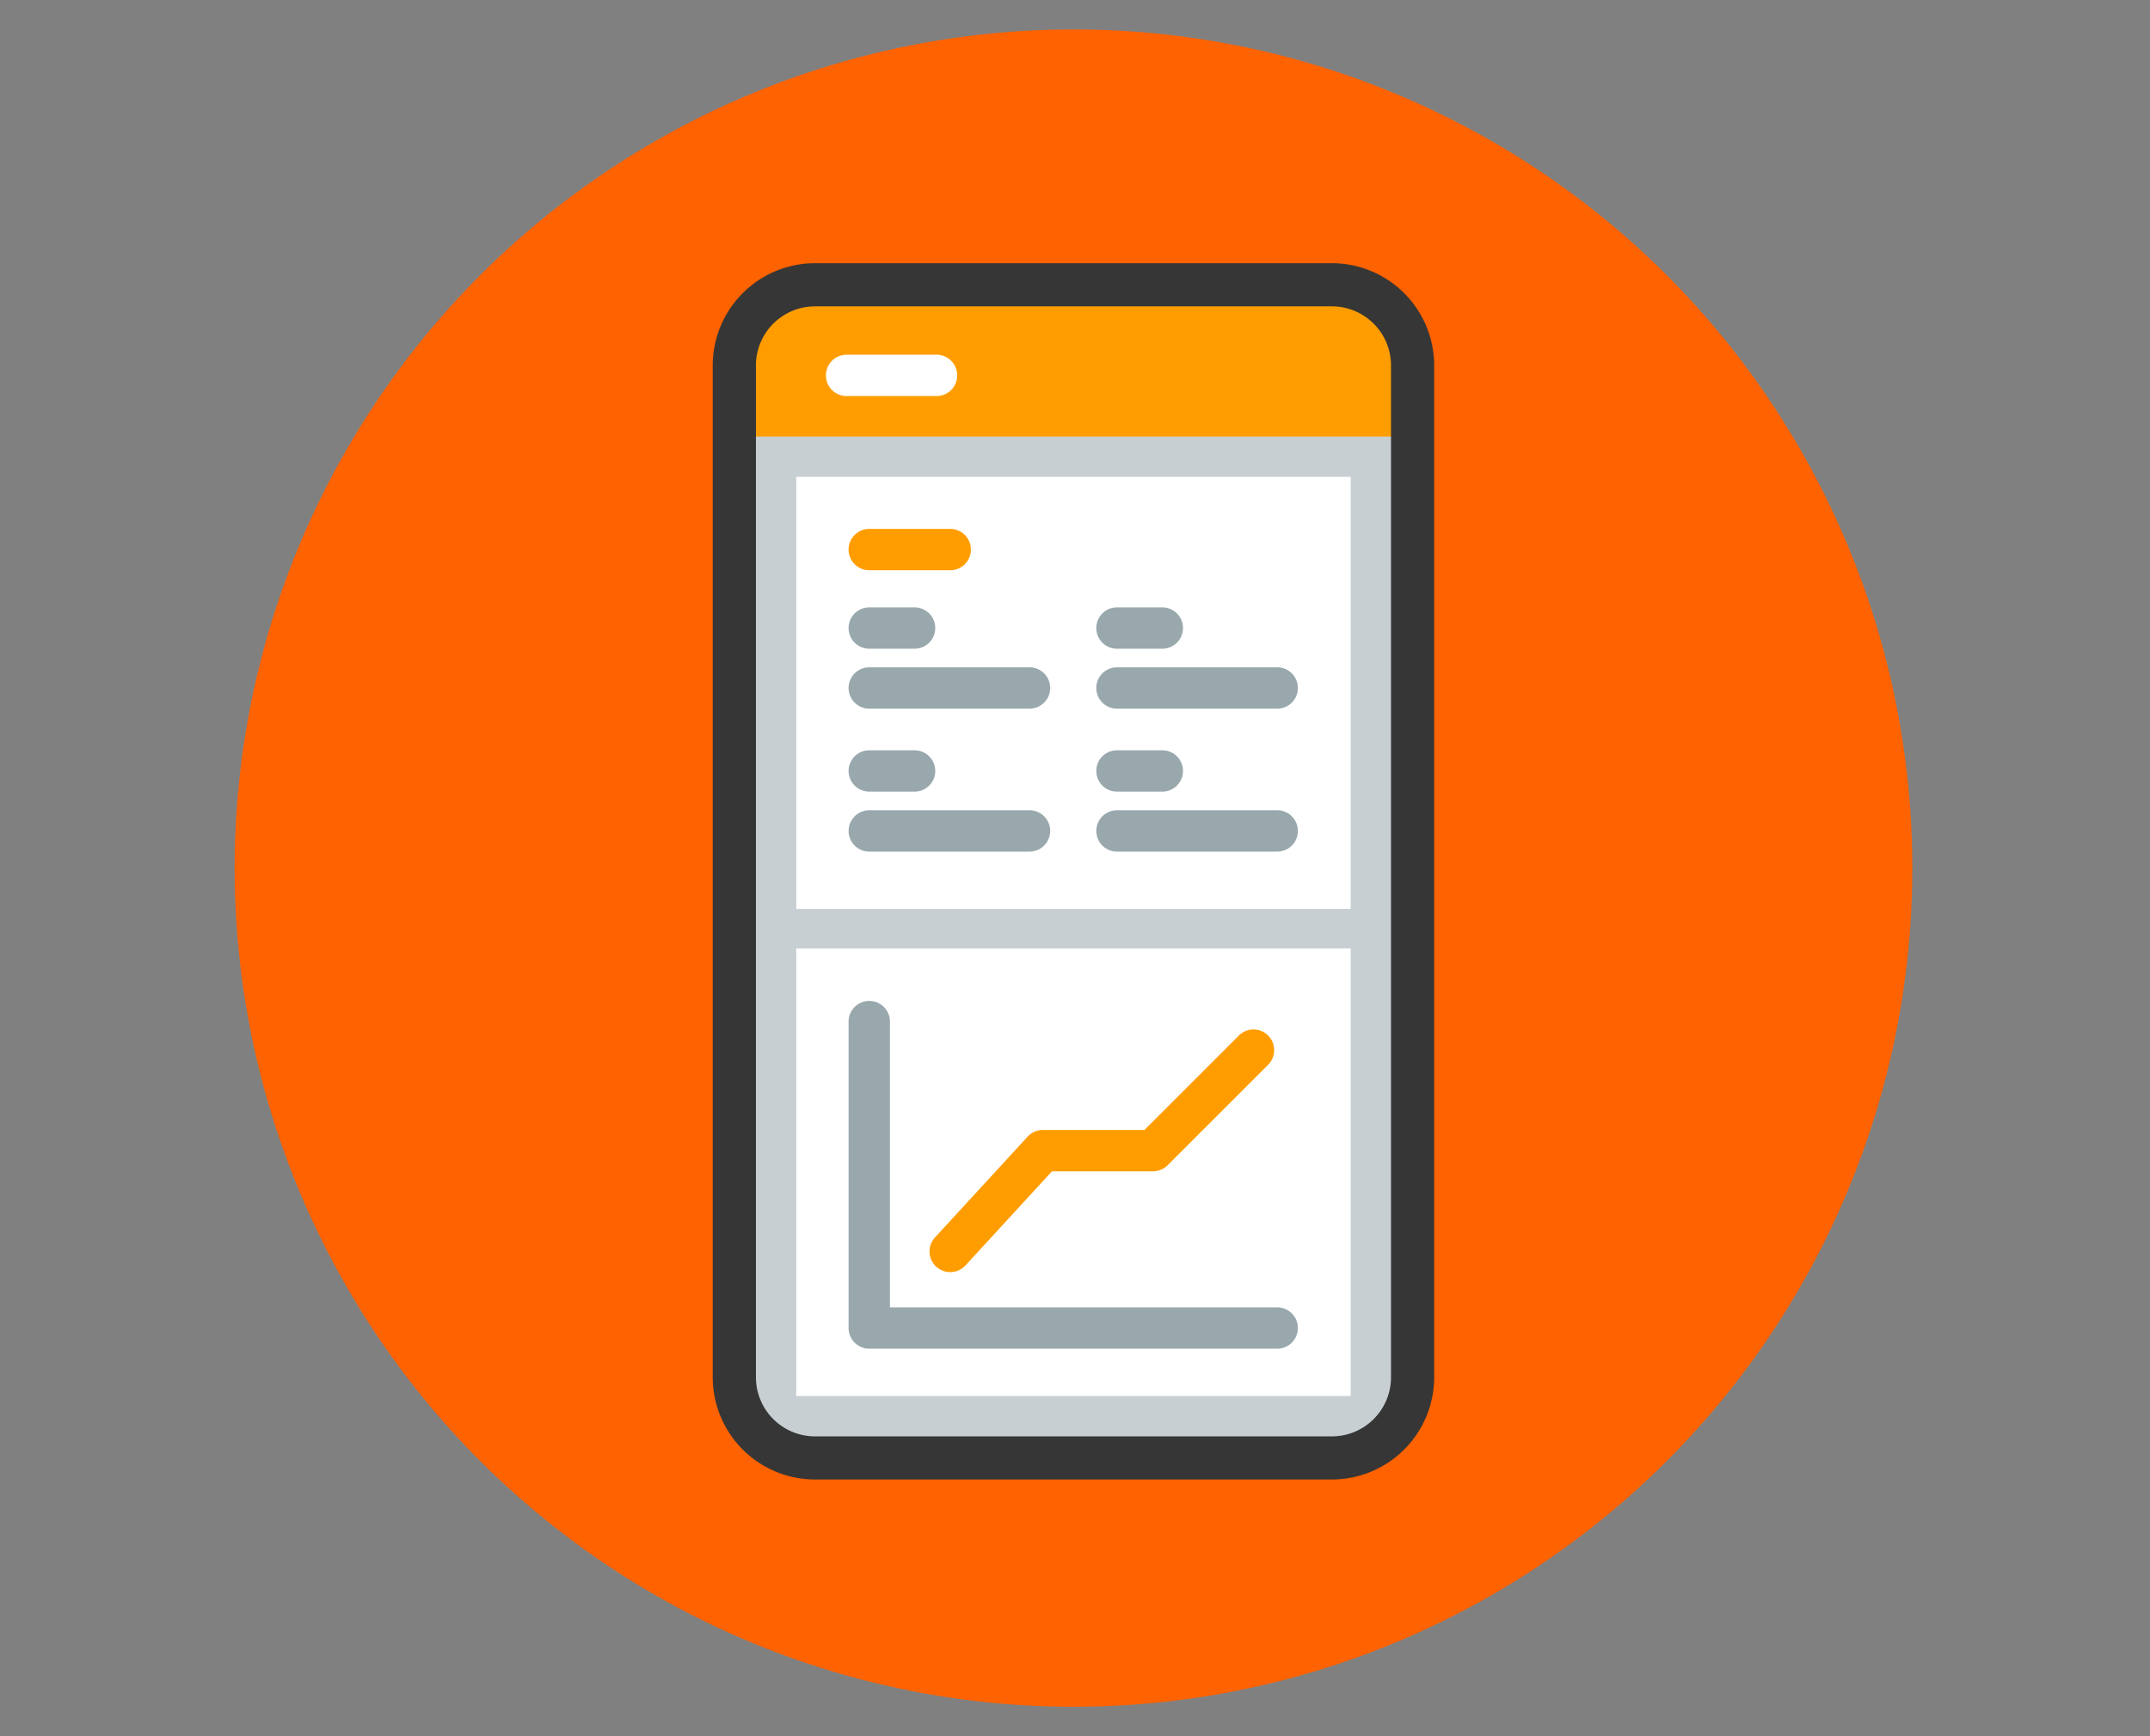
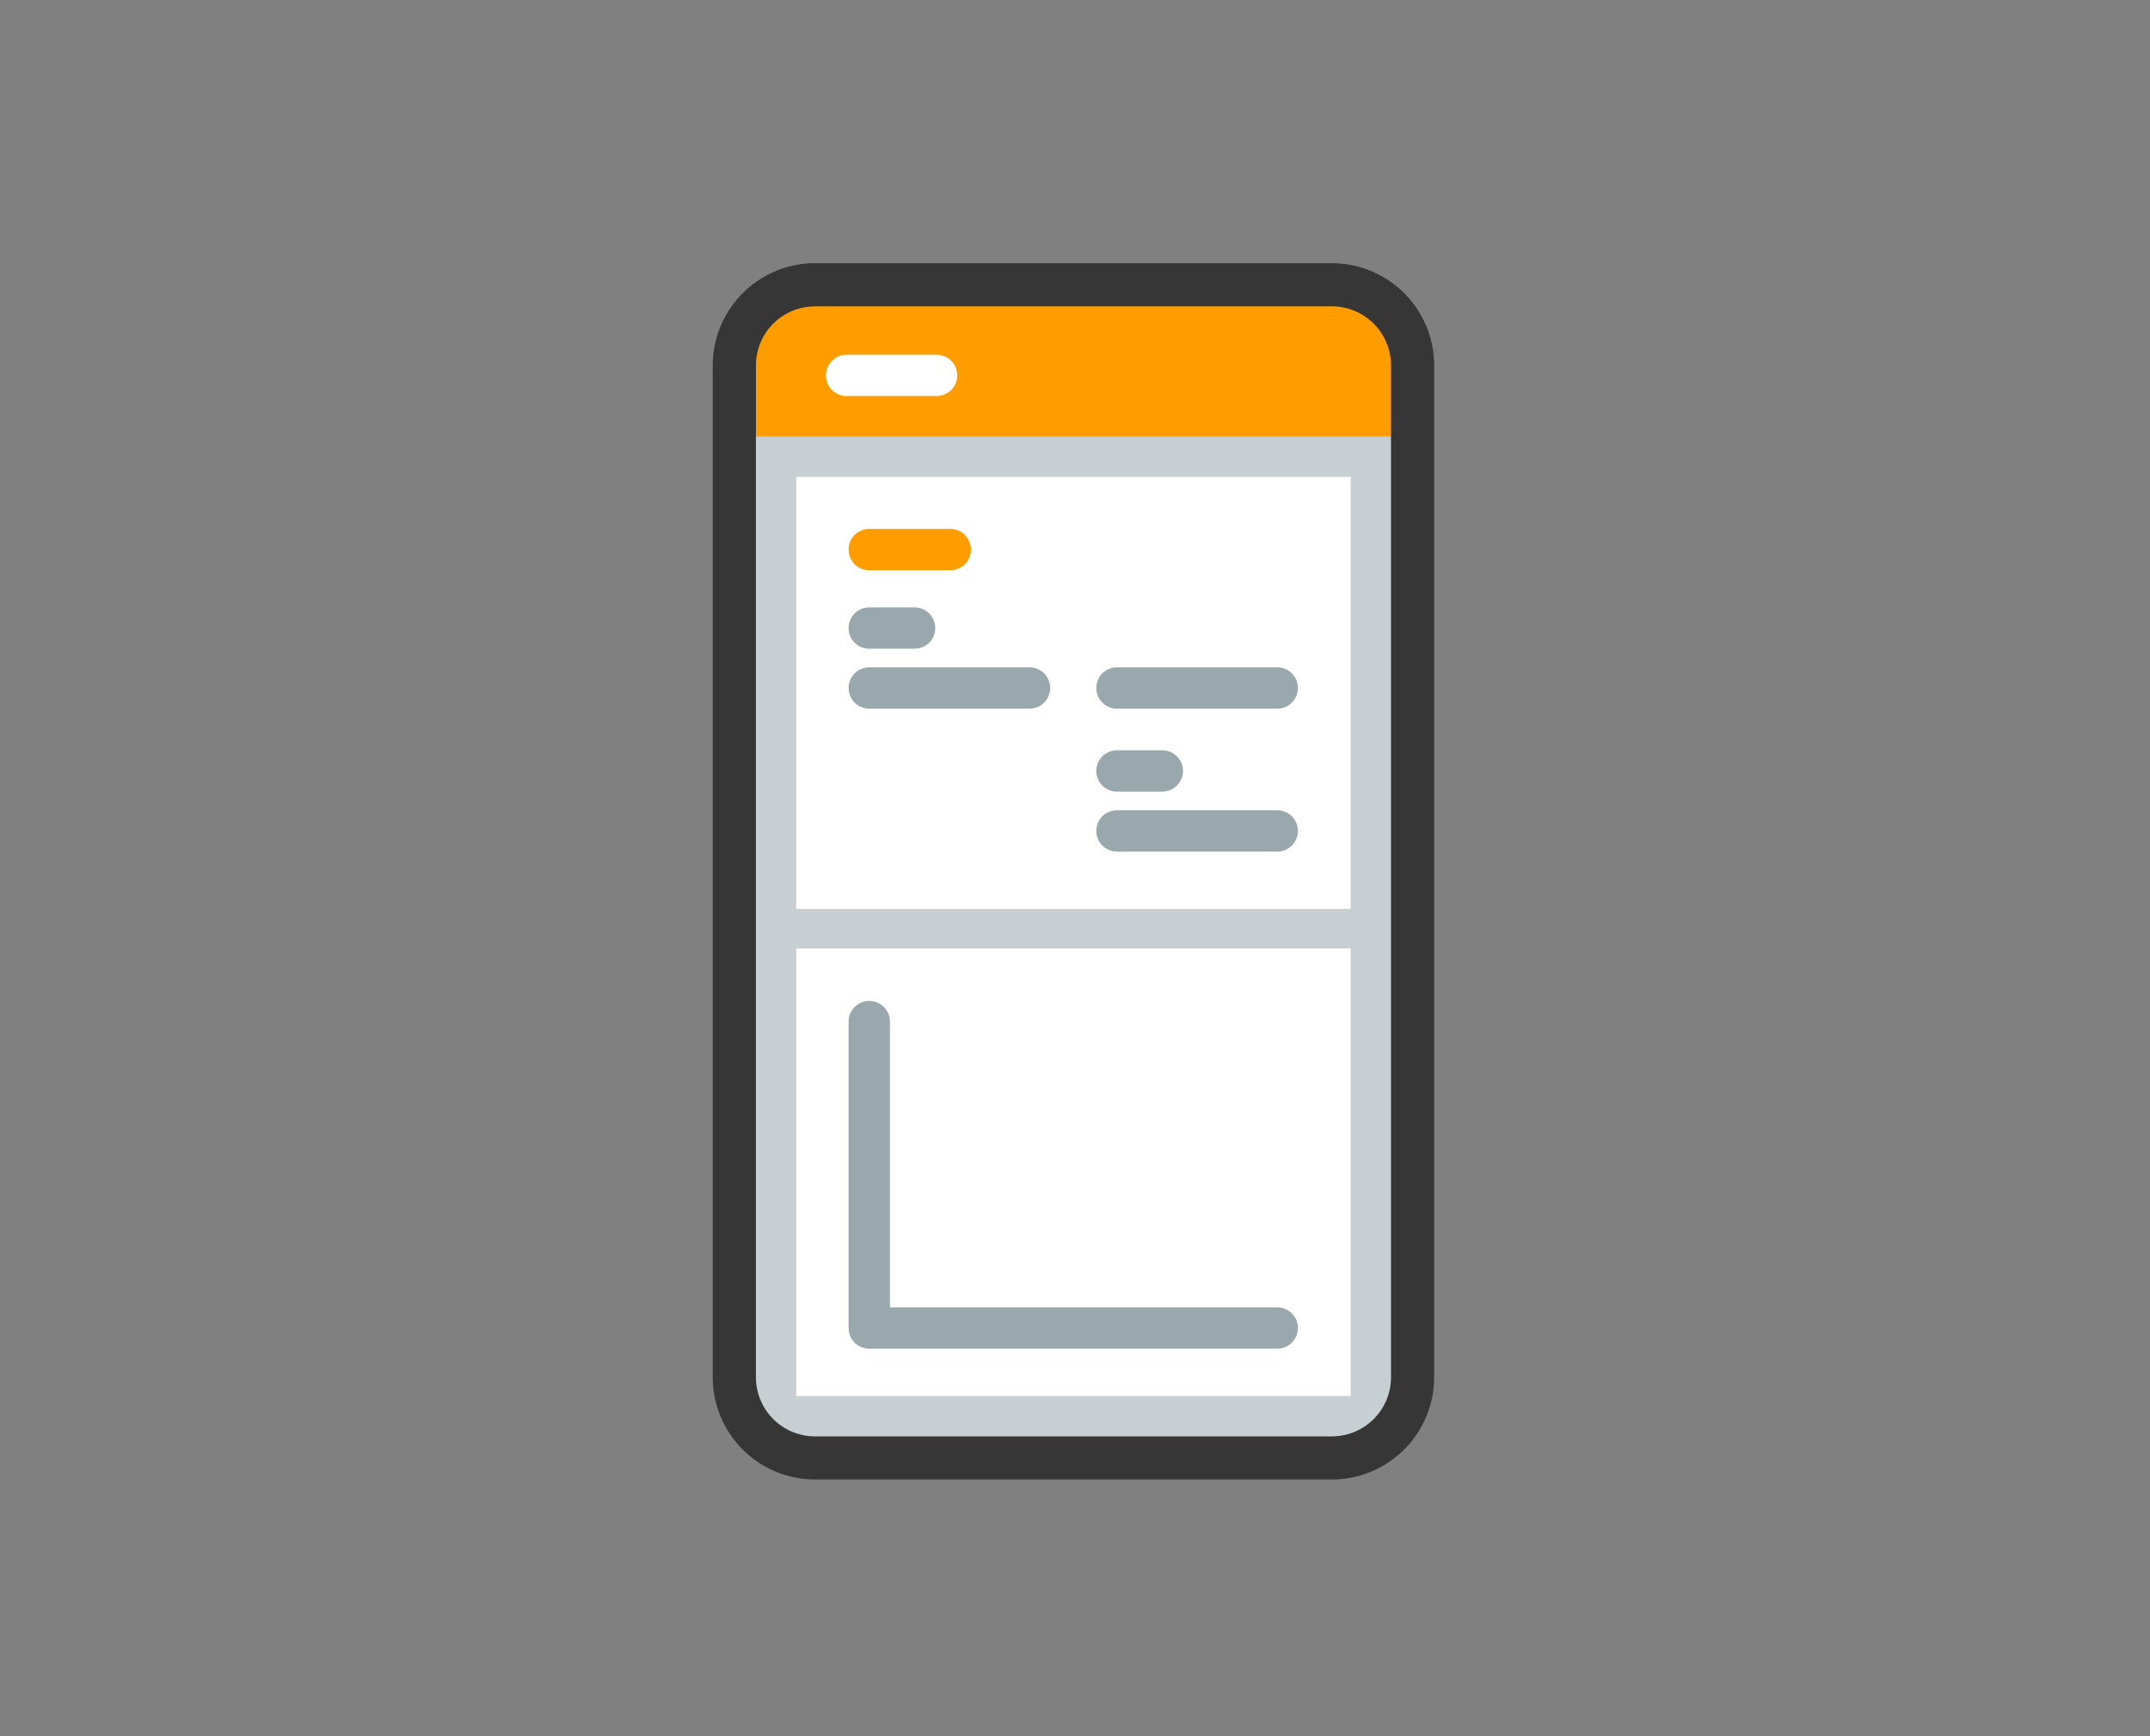
<svg xmlns="http://www.w3.org/2000/svg" width="52" height="42" viewBox="0 0 52 42">
  <rect x="0" y="0" width="52" height="42" fill="#808080" stroke="none" />
  <title>Mobile-symbol</title>
-   <circle cx="25.963" cy="21" r="20.288" fill="#ff6200" />
  <rect x="17.761" y="6.889" width="16.403" height="28.38" rx="1.868" fill="#c7cfd2" />
  <polygon points="17.822 10.56 34.311 10.56 34.311 8.037 32.44 6.906 19.127 6.906 17.761 8.08 17.822 10.56" fill="#ff9d00" />
  <path d="M32.214,35.79H19.711a2.476,2.476,0,0,1-2.473-2.473V8.84a2.476,2.476,0,0,1,2.473-2.473H32.214a2.476,2.476,0,0,1,2.473,2.473V33.318A2.476,2.476,0,0,1,32.214,35.79ZM19.711,7.411A1.43,1.43,0,0,0,18.283,8.84V33.318a1.43,1.43,0,0,0,1.429,1.429H32.214a1.43,1.43,0,0,0,1.429-1.429V8.84A1.43,1.43,0,0,0,32.214,7.411Z" fill="#363636" />
  <path d="M22.651,9.581H20.476a.5.5,0,0,1,0-1h2.175a.5.5,0,0,1,0,1Z" fill="#fff" />
  <rect x="19.258" y="11.535" width="13.41" height="10.453" fill="#fff" />
  <rect x="19.258" y="22.945" width="13.41" height="10.827" fill="#fff" />
  <path d="M22.982,13.795h-1.958a.5.5,0,0,1,0-1h1.958a.5.5,0,0,1,0,1Z" fill="#ff9d00" />
  <path d="M22.121,15.693H21.024a.5.5,0,0,1,0-1h1.096a.5.5,0,0,1,0,1Z" fill="#99a8ad" />
  <path d="M24.901,17.143H21.024a.5.5,0,0,1,0-1h3.876a.5.5,0,0,1,0,1Z" fill="#99a8ad" />
-   <path d="M22.121,19.15H21.024a.5.5,0,0,1,0-1h1.096a.5.5,0,0,1,0,1Z" fill="#99a8ad" />
-   <path d="M24.901,20.601H21.024a.5.5,0,0,1,0-1h3.876a.5.5,0,0,1,0,1Z" fill="#99a8ad" />
-   <path d="M28.112,15.693H27.015a.5.5,0,0,1,0-1h1.097a.5.5,0,0,1,0,1Z" fill="#99a8ad" />
  <path d="M30.892,17.143H27.015a.5.5,0,0,1,0-1h3.876a.5.5,0,0,1,0,1Z" fill="#99a8ad" />
  <path d="M28.112,19.15H27.015a.5.5,0,1,1,0-1h1.097a.5.5,0,0,1,0,1Z" fill="#99a8ad" />
  <path d="M30.892,20.601H27.015a.5.5,0,0,1,0-1h3.876a.5.5,0,0,1,0,1Z" fill="#99a8ad" />
  <path d="M30.892,32.626H21.024a.5.5,0,0,1-.5-.5V24.713a.5.5,0,0,1,1,0v6.913h9.367a.5.5,0,0,1,0,1Z" fill="#99a8ad" />
-   <path d="M22.982,30.773a.5.5,0,0,1-.368-.839l2.241-2.438a.502.502,0,0,1,.368-.161h2.456l2.291-2.291a.5.5,0,0,1,.707.707l-2.438,2.438a.5.5,0,0,1-.354.146H25.443L23.351,30.612A.502.502,0,0,1,22.982,30.773Z" fill="#ff9d00" />
</svg>